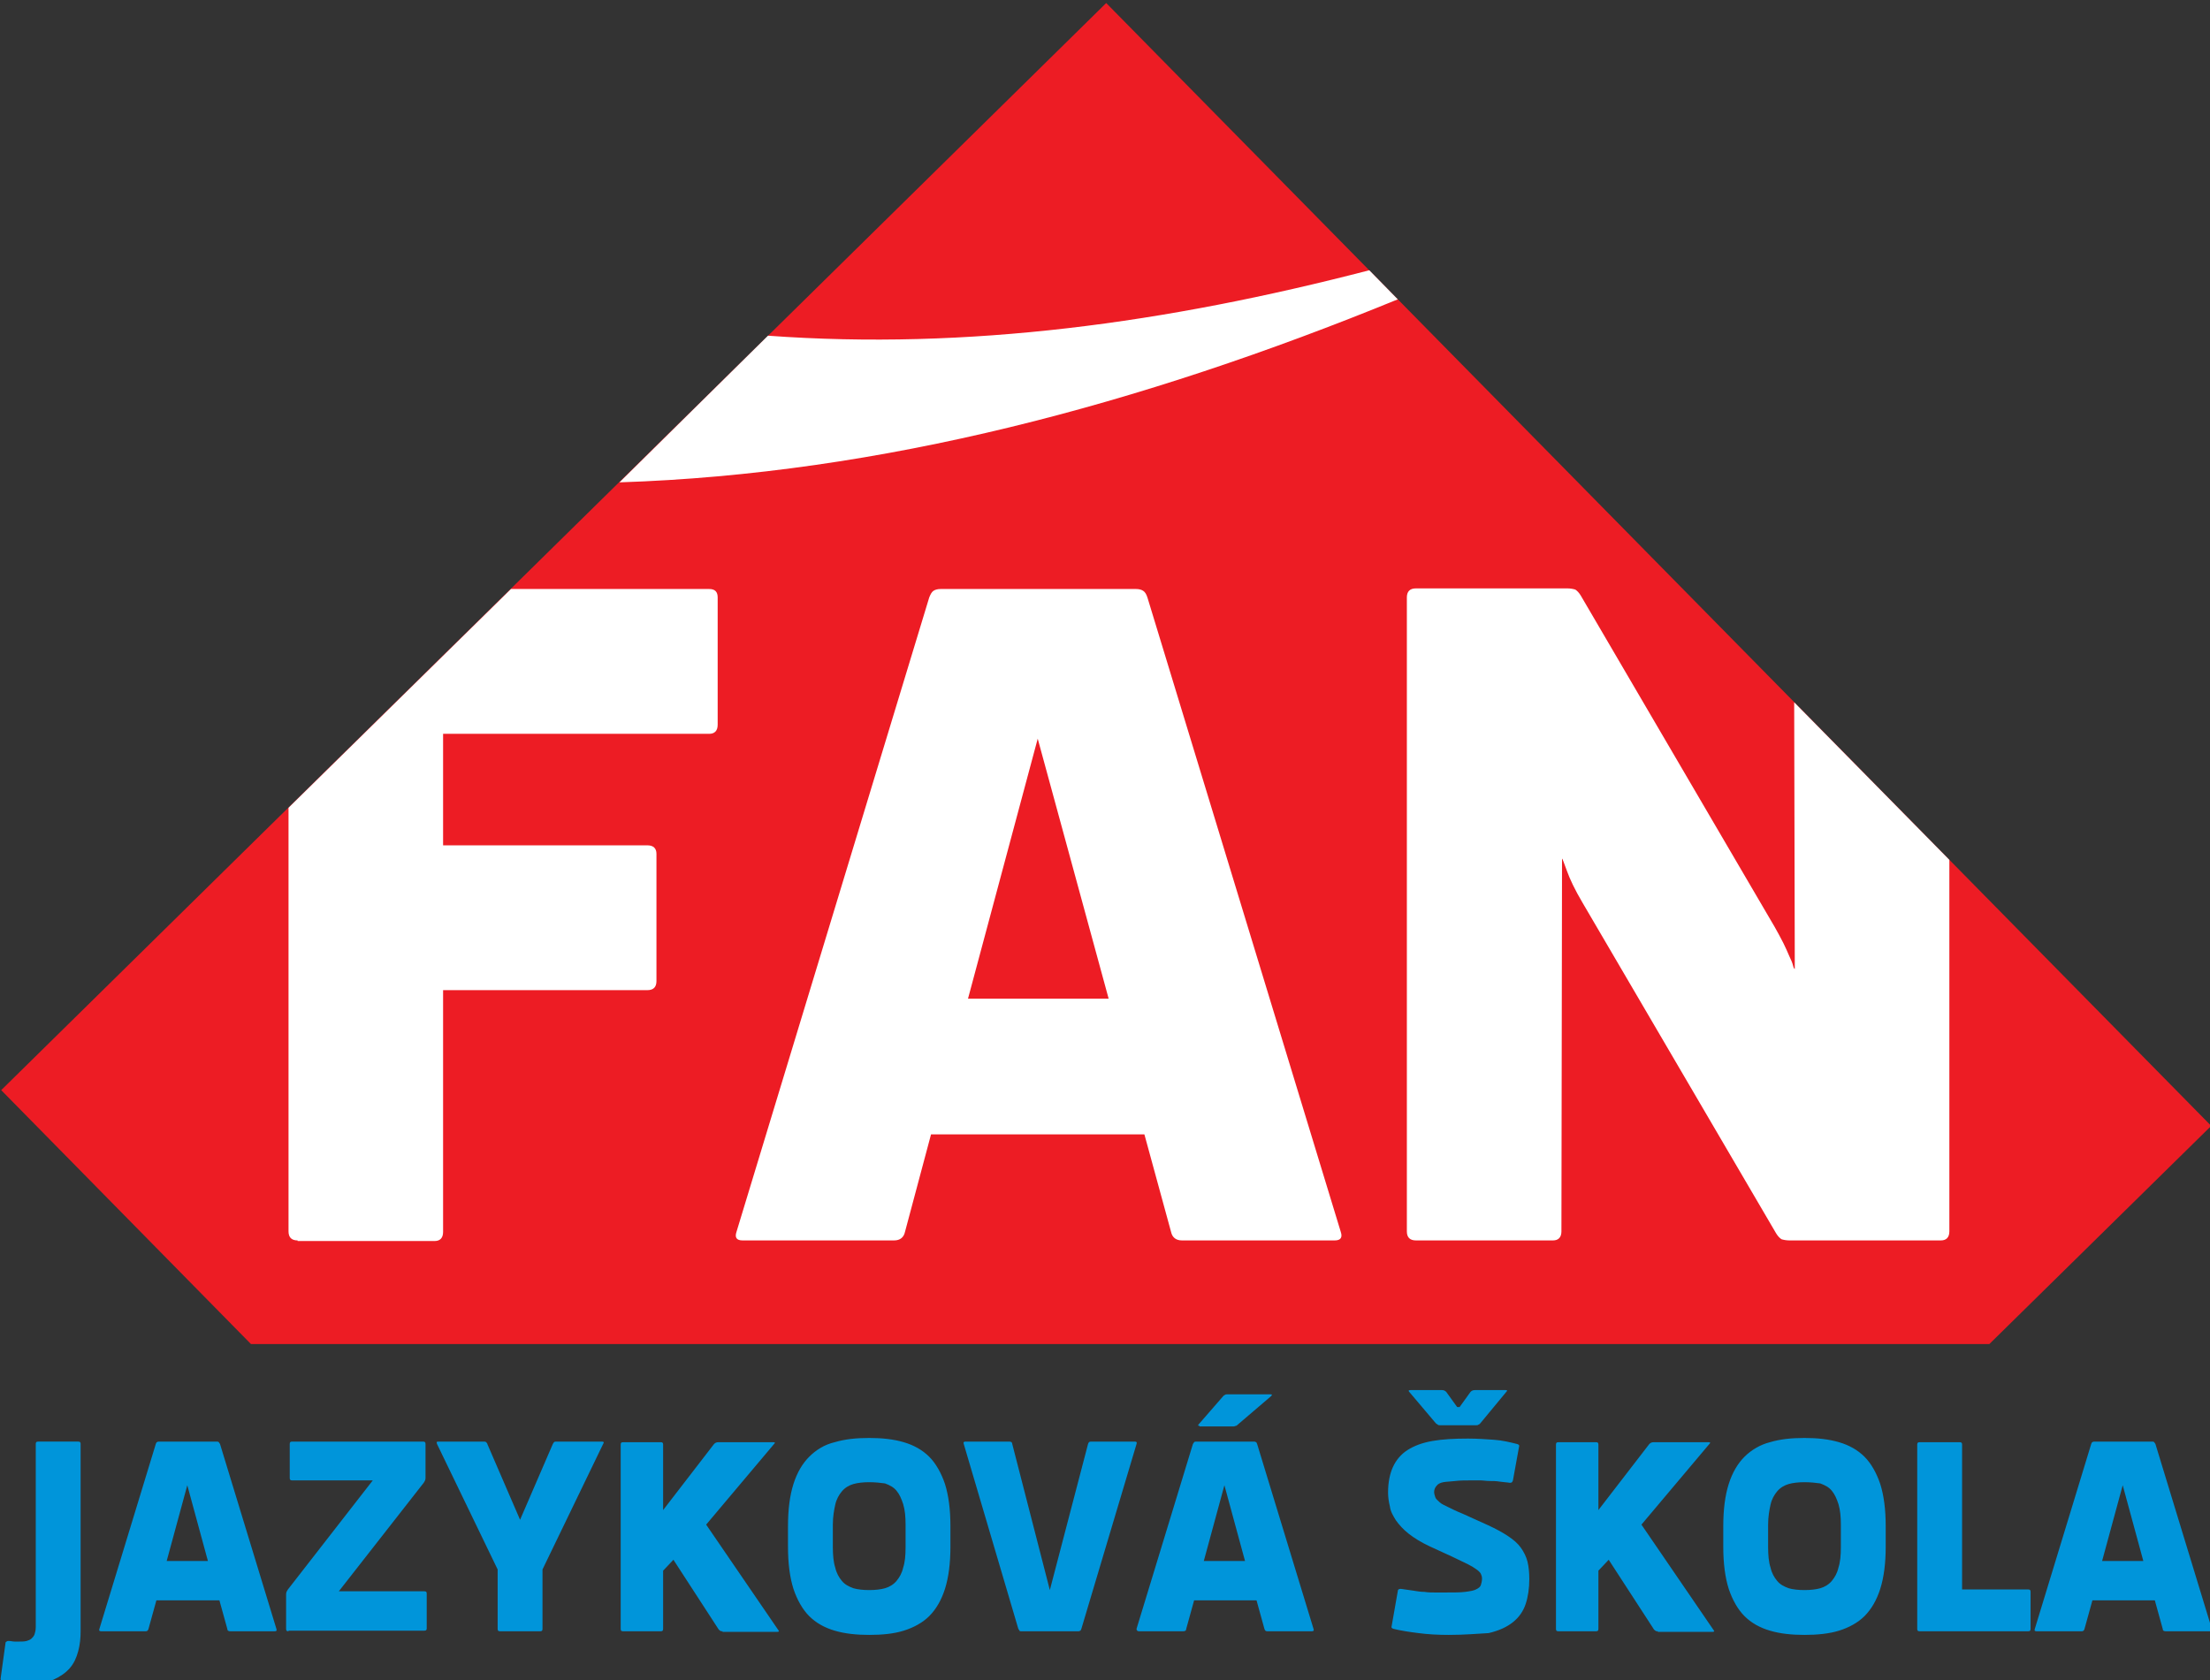
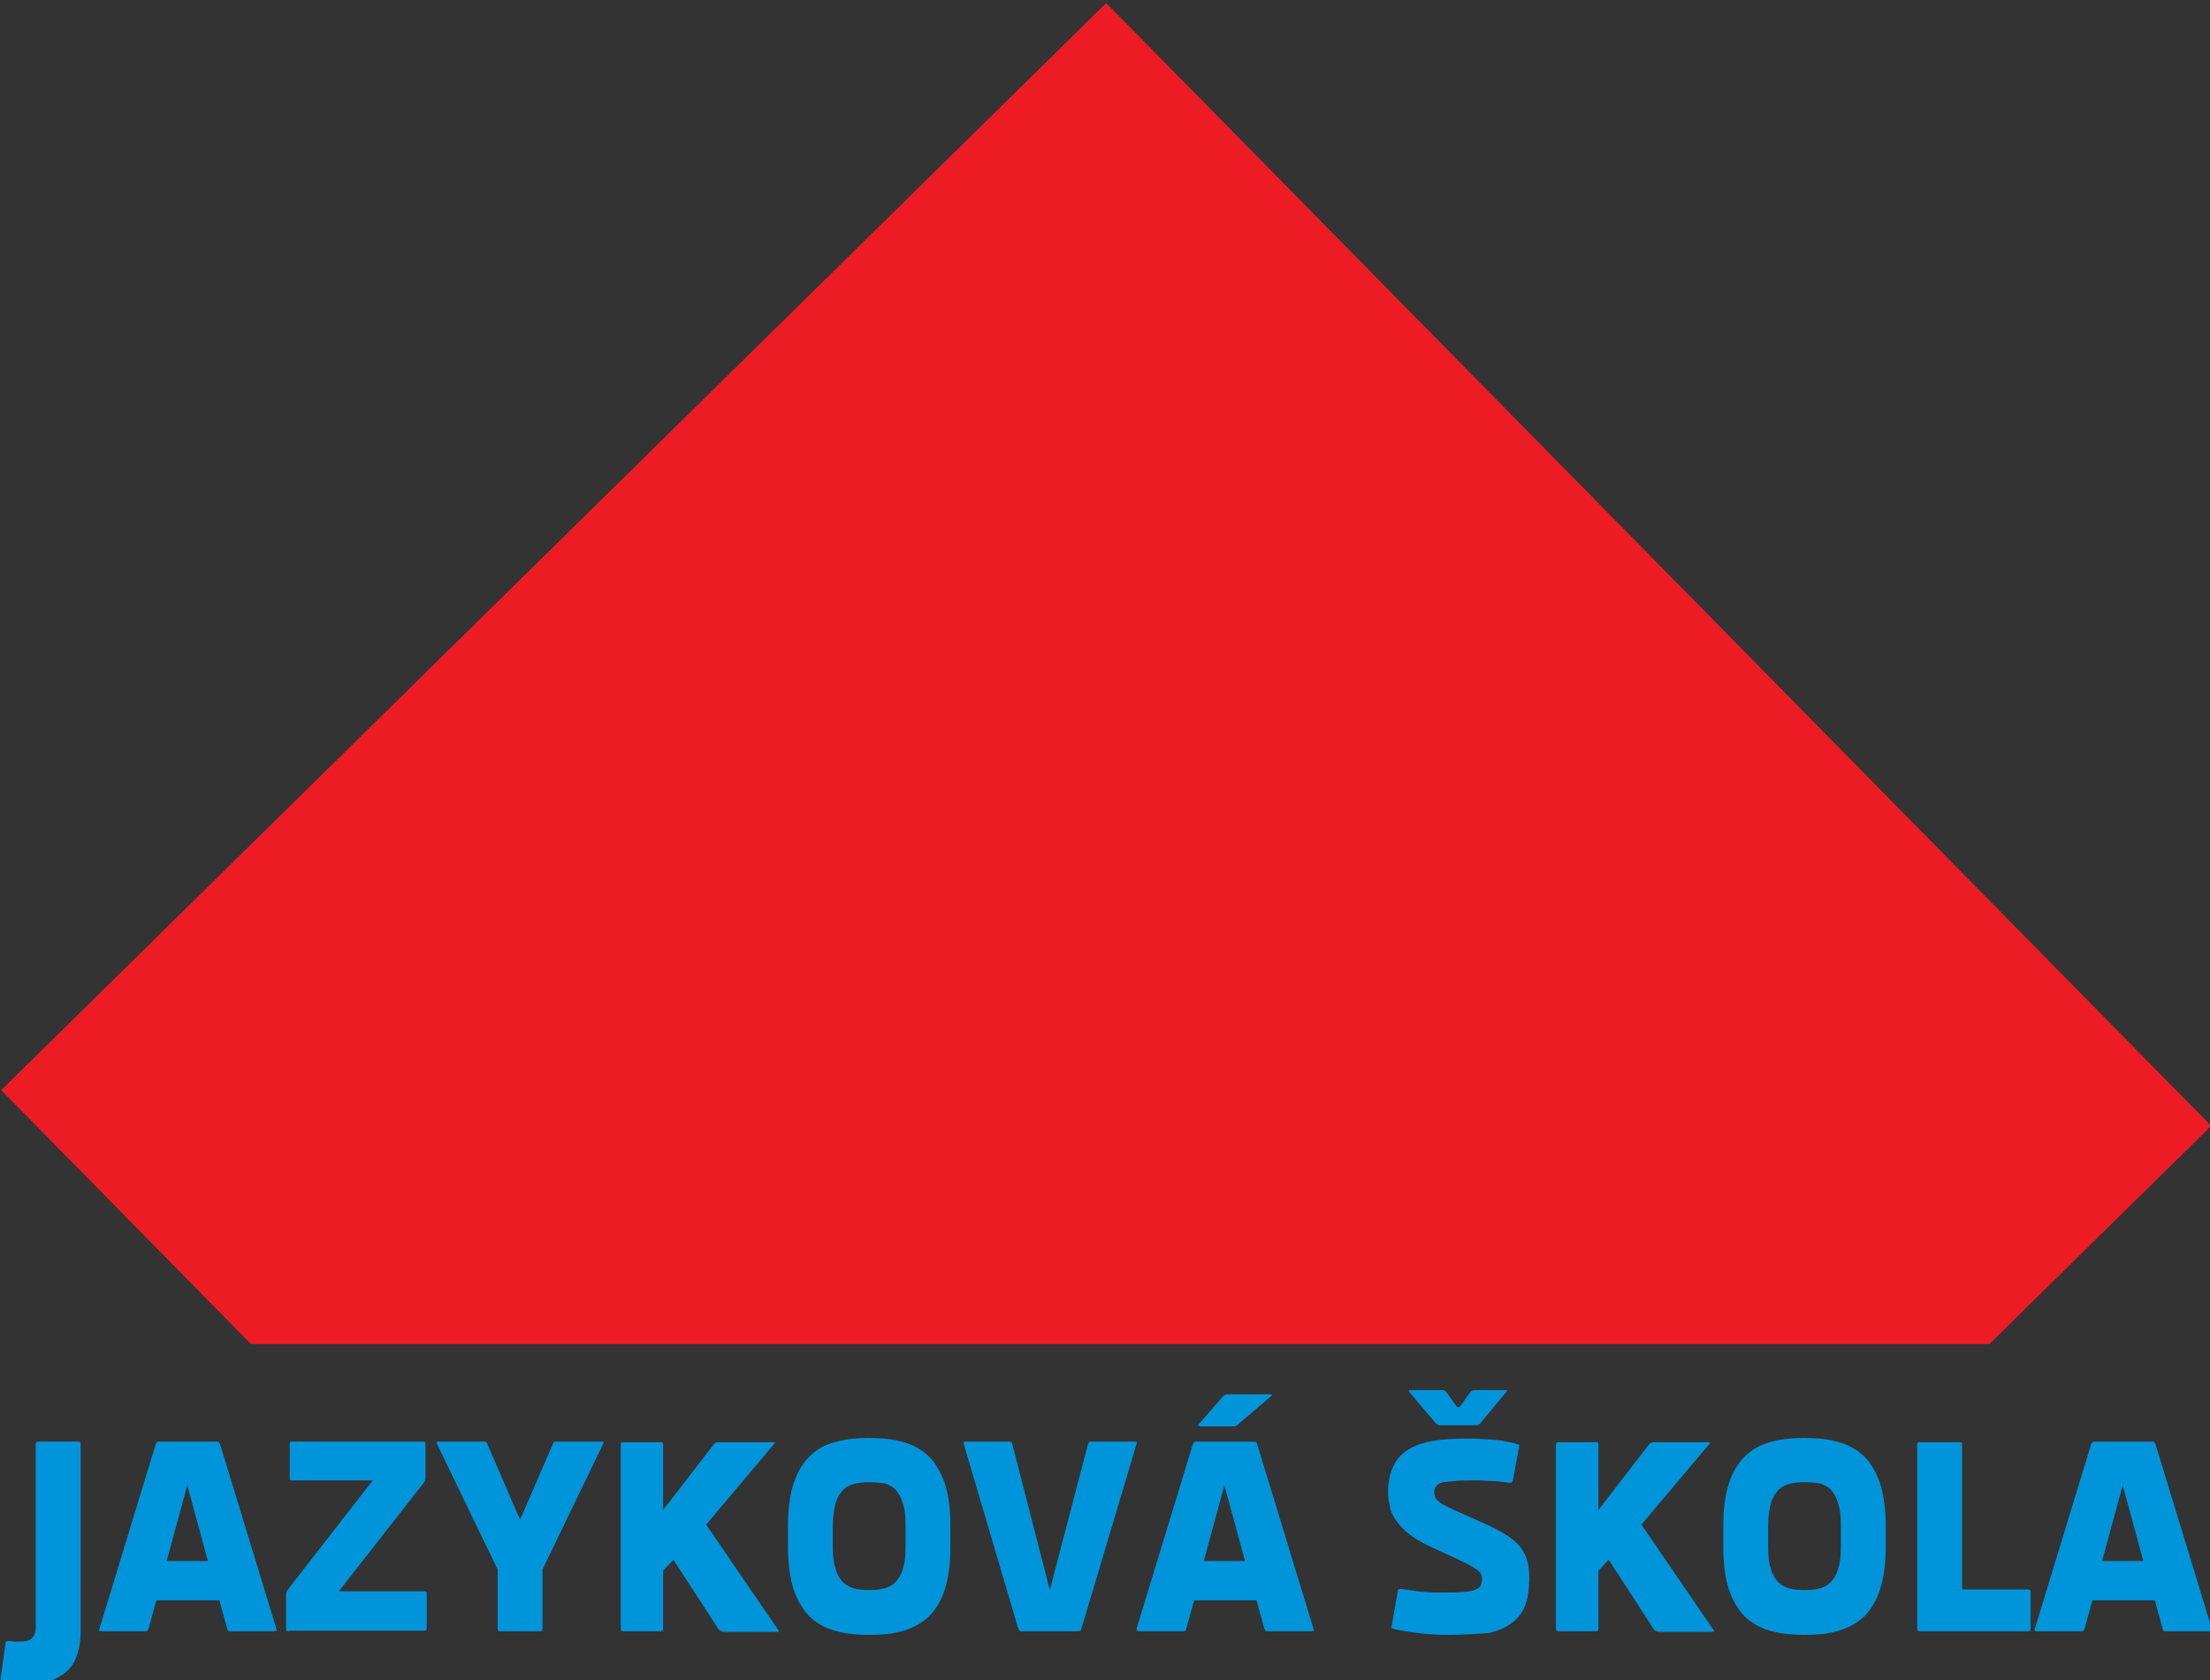
<svg xmlns="http://www.w3.org/2000/svg" version="1.1" id="Vrstva_1" x="0px" y="0px" viewBox="0 0 364.6 277.3" style="enable-background:new 0 0 364.6 277.3;" xml:space="preserve">
  <rect x="0" y="0" width="364.6" height="277.3" fill="#333333" stroke="none" />
  <g>
    <polygon style="fill-rule:evenodd;clip-rule:evenodd;fill:#ED1C24;" points="0.2,179.9 182.5,0.5 364.8,185.8 328.2,221.8    41.4,221.8  " />
-     <path style="fill-rule:evenodd;clip-rule:evenodd;fill:#FFFFFF;" d="M49.1,204.7c-1,0-1.5-0.5-1.5-1.5v-69.9l36.7-36.1H117   c1,0,1.4,0.5,1.4,1.4v21c0,1-0.5,1.5-1.4,1.5H73.1v18.4h33.7c1,0,1.5,0.5,1.5,1.4v21c0,1-0.5,1.5-1.5,1.5H73.1v39.9   c0,1-0.5,1.5-1.4,1.5H49.1L49.1,204.7z M296,115.9l25.6,26v61.3c0,1-0.5,1.5-1.4,1.5h-25c-0.5,0-1-0.1-1.3-0.2   c-0.3-0.2-0.6-0.5-0.9-1L261.1,149c-1.3-2.2-2.1-3.9-2.6-5.3c-0.5-1.3-0.7-2-0.8-2l-0.1,61.5c0,1-0.5,1.5-1.4,1.5h-22.6   c-1,0-1.5-0.5-1.5-1.5V98.6c0-1,0.5-1.5,1.5-1.5h25c0.5,0,1,0.1,1.3,0.2c0.3,0.2,0.6,0.5,0.9,1l32,54.7c0.5,0.9,1,1.8,1.4,2.6   c0.4,0.8,0.7,1.5,1,2.2c0.3,0.6,0.5,1.1,0.6,1.5c0.1,0.4,0.2,0.6,0.3,0.6L296,115.9L296,115.9z M122.5,204.7c-1,0-1.3-0.5-1-1.4   l31.8-104.7c0.2-0.5,0.4-0.9,0.7-1.1c0.3-0.2,0.7-0.3,1.2-0.3h32.2c0.5,0,0.9,0.1,1.2,0.3c0.3,0.2,0.5,0.5,0.7,1.1l31.9,104.7   c0.3,0.9,0,1.4-1,1.4H195c-1,0-1.6-0.5-1.8-1.4l-4.4-16.1h-35.2l-4.3,16.1c-0.2,0.9-0.8,1.4-1.8,1.4H122.5L122.5,204.7z    M171.2,121.9l-11.5,42.9h23.2L171.2,121.9z" />
    <path style="fill-rule:evenodd;clip-rule:evenodd;fill:#0095DA;" d="M4.4,277.9c-0.3,0-0.6,0-1,0c-0.3,0-0.7,0-1-0.1   c-0.3,0-0.7-0.1-1-0.1c-0.3,0-0.6-0.1-0.9-0.2c-0.3-0.1-0.4-0.2-0.4-0.5l0.8-5.8c0-0.2,0.1-0.3,0.2-0.3c0.1-0.1,0.2-0.1,0.3-0.1   c0.4,0,0.7,0.1,1,0.1c0.3,0,0.5,0,0.8,0c0.4,0,0.8,0,1.2-0.1c0.3-0.1,0.6-0.2,0.8-0.4c0.2-0.2,0.4-0.4,0.5-0.7   c0.1-0.3,0.2-0.7,0.2-1.2v-30.2c0-0.3,0.1-0.4,0.4-0.4h6.6c0.3,0,0.4,0.1,0.4,0.4v30.9c0,1.1-0.1,2.2-0.4,3.3   c-0.3,1.1-0.7,2-1.4,2.8c-0.7,0.8-1.6,1.4-2.7,1.9C7.7,277.6,6.2,277.9,4.4,277.9L4.4,277.9z M16.7,269.2c-0.3,0-0.4-0.1-0.3-0.4   l9.3-30.5c0.1-0.2,0.1-0.3,0.2-0.3c0.1-0.1,0.2-0.1,0.4-0.1h9.4c0.2,0,0.3,0,0.4,0.1c0.1,0.1,0.1,0.2,0.2,0.3l9.3,30.5   c0.1,0.3,0,0.4-0.3,0.4h-7.3c-0.3,0-0.5-0.1-0.5-0.4l-1.3-4.7H25.8l-1.3,4.7c-0.1,0.3-0.2,0.4-0.5,0.4H16.7L16.7,269.2z    M30.9,245.1l-3.4,12.5h6.8L30.9,245.1L30.9,245.1z M47.6,269.2c-0.3,0-0.4-0.1-0.4-0.4v-5.7c0-0.3,0.1-0.5,0.3-0.8l14-18H48.2   c-0.3,0-0.4-0.1-0.4-0.4v-5.6c0-0.3,0.1-0.4,0.4-0.4h21.6c0.3,0,0.4,0.1,0.4,0.4v5.6c0,0.3-0.1,0.5-0.3,0.8l-14,17.9H70   c0.3,0,0.4,0.1,0.4,0.4v5.7c0,0.3-0.1,0.4-0.4,0.4H47.6L47.6,269.2z M82.5,269.2c-0.3,0-0.4-0.1-0.4-0.4v-9.8l-10-20.7   c-0.1-0.3-0.1-0.4,0.2-0.4h7.5c0.2,0,0.3,0,0.4,0.1c0.1,0.1,0.2,0.2,0.2,0.3l5.4,12.5l5.4-12.5c0.1-0.2,0.2-0.3,0.2-0.3   c0.1-0.1,0.2-0.1,0.4-0.1h7.5c0.3,0,0.4,0.1,0.2,0.4l-10,20.7v9.8c0,0.3-0.1,0.4-0.4,0.4H82.5L82.5,269.2z M119.2,269.2   c-0.2,0-0.3,0-0.4-0.1c-0.1-0.1-0.2-0.1-0.3-0.3l-7.4-11.4l-1.7,1.8v9.6c0,0.3-0.1,0.4-0.4,0.4h-6.2c-0.3,0-0.4-0.1-0.4-0.4v-30.4   c0-0.3,0.1-0.4,0.4-0.4h6.2c0.3,0,0.4,0.1,0.4,0.4v10.8l8.4-10.9c0.2-0.2,0.4-0.3,0.7-0.3h9.1c0.3,0,0.3,0.1,0.1,0.3l-11.2,13.3   l11.9,17.4c0.2,0.2,0.1,0.3-0.2,0.3H119.2L119.2,269.2z M143.4,269.8c-2.1,0-4-0.2-5.7-0.7c-1.7-0.5-3.1-1.3-4.2-2.4   c-1.1-1.1-2-2.7-2.6-4.5c-0.6-1.9-0.9-4.2-0.9-7v-3.3c0-2.8,0.3-5.1,0.9-7c0.6-1.9,1.5-3.4,2.6-4.5c1.1-1.1,2.5-2,4.2-2.4   c1.7-0.5,3.5-0.7,5.7-0.7c2.1,0,4,0.2,5.7,0.7c1.7,0.5,3.1,1.3,4.2,2.4c1.1,1.1,2,2.7,2.6,4.5c0.6,1.9,0.9,4.2,0.9,7v3.3   c0,2.8-0.3,5.1-0.9,7c-0.6,1.9-1.5,3.4-2.6,4.5c-1.1,1.1-2.6,1.9-4.2,2.4C147.5,269.6,145.6,269.8,143.4,269.8L143.4,269.8z    M143.4,244.6c-1,0-1.9,0.1-2.6,0.3c-0.7,0.2-1.4,0.6-1.9,1.2c-0.5,0.6-0.9,1.3-1.1,2.2c-0.2,0.9-0.4,2-0.4,3.3v3.7   c0,1.3,0.1,2.5,0.4,3.4c0.2,0.9,0.6,1.6,1.1,2.2c0.5,0.6,1.1,0.9,1.9,1.2c0.7,0.2,1.6,0.3,2.6,0.3c1,0,1.9-0.1,2.6-0.3   c0.7-0.2,1.4-0.6,1.9-1.2c0.5-0.6,0.9-1.3,1.1-2.2c0.3-0.9,0.4-2,0.4-3.4v-3.7c0-1.3-0.1-2.4-0.4-3.4c-0.3-0.9-0.6-1.6-1.1-2.2   c-0.5-0.6-1.1-0.9-1.9-1.2C145.3,244.7,144.4,244.6,143.4,244.6L143.4,244.6z M173.2,262.4L173.2,262.4l6.3-24.1   c0.1-0.3,0.2-0.4,0.5-0.4h7.2c0.3,0,0.4,0.1,0.3,0.4l-9.1,30.5c-0.1,0.2-0.1,0.3-0.2,0.3c-0.1,0.1-0.2,0.1-0.3,0.1h-9.4   c-0.2,0-0.3,0-0.3-0.1c-0.1-0.1-0.1-0.2-0.2-0.3l-9-30.5c-0.1-0.3,0-0.4,0.3-0.4h7.2c0.3,0,0.5,0.1,0.5,0.4L173.2,262.4   L173.2,262.4z M187.9,269.2h7.3c0.3,0,0.5-0.1,0.5-0.4l1.3-4.7h10.3l1.3,4.7c0.1,0.3,0.2,0.4,0.5,0.4h7.3c0.3,0,0.4-0.1,0.3-0.4   l-9.3-30.5c-0.1-0.2-0.1-0.3-0.2-0.3c-0.1-0.1-0.2-0.1-0.4-0.1h-9.4c-0.2,0-0.3,0-0.4,0.1c-0.1,0.1-0.1,0.2-0.2,0.3l-9.3,30.5   C187.5,269,187.6,269.2,187.9,269.2L187.9,269.2z M202,245.1l3.4,12.5h-6.8L202,245.1L202,245.1z M197.9,235.3   c-0.3,0-0.3-0.1-0.1-0.3l4-4.6c0.1-0.1,0.2-0.2,0.3-0.2c0.1-0.1,0.2-0.1,0.4-0.1h7.1c0.3,0,0.3,0.1,0.1,0.3l-5.5,4.7   c-0.1,0.1-0.2,0.2-0.3,0.2c-0.1,0-0.2,0.1-0.4,0.1H197.9L197.9,235.3z M239,269.8c-1.8,0-3.5-0.1-5-0.3c-1.6-0.2-2.9-0.4-4.1-0.7   c-0.3-0.1-0.4-0.2-0.3-0.5l1-5.7c0-0.3,0.2-0.4,0.5-0.4c0.8,0.1,1.5,0.2,2.1,0.3c0.6,0.1,1.2,0.2,1.8,0.2c0.6,0.1,1.2,0.1,1.7,0.1   c0.6,0,1.2,0,1.9,0c1.3,0,2.3,0,3.1-0.1c0.8-0.1,1.4-0.2,1.8-0.4c0.4-0.2,0.7-0.4,0.8-0.7c0.1-0.3,0.2-0.7,0.2-1.1   c0-0.3-0.1-0.6-0.2-0.8c-0.1-0.2-0.4-0.5-0.7-0.7c-0.4-0.3-0.9-0.6-1.5-0.9c-0.6-0.3-1.5-0.7-2.5-1.2l-3.7-1.7   c-1.5-0.7-2.6-1.4-3.5-2.1c-0.9-0.7-1.6-1.5-2.1-2.2c-0.5-0.8-0.9-1.5-1-2.3c-0.2-0.8-0.3-1.6-0.3-2.3c0-1.7,0.3-3.1,0.8-4.2   c0.5-1.1,1.3-2.1,2.4-2.8c1.1-0.7,2.4-1.2,4.1-1.5c1.7-0.3,3.6-0.4,5.9-0.4c1.5,0,2.9,0.1,4.3,0.2c1.4,0.1,2.6,0.4,3.8,0.7   c0.3,0.1,0.4,0.2,0.3,0.5l-1,5.5c-0.1,0.3-0.2,0.4-0.5,0.4c-0.6-0.1-1.1-0.1-1.7-0.2c-0.6-0.1-1.1-0.1-1.7-0.1   c-0.5,0-1-0.1-1.5-0.1c-0.5,0-0.9,0-1.2,0c-1.1,0-2.1,0-2.9,0.1s-1.5,0.1-2,0.2c-0.5,0.1-0.9,0.3-1.1,0.6c-0.2,0.2-0.4,0.6-0.4,1   c0,0.3,0.1,0.6,0.2,0.9c0.1,0.3,0.4,0.5,0.7,0.8c0.3,0.3,0.8,0.5,1.4,0.8c0.6,0.3,1.4,0.7,2.4,1.1l4.2,1.9c1.3,0.6,2.4,1.2,3.3,1.8   c0.9,0.6,1.6,1.2,2.1,1.9c0.5,0.7,0.9,1.5,1.1,2.3c0.2,0.8,0.3,1.8,0.3,2.9c0,1.5-0.2,2.9-0.6,4.1c-0.4,1.2-1.1,2.2-2.1,3   c-1,0.8-2.3,1.4-4,1.8C243.8,269.6,241.6,269.8,239,269.8L239,269.8z M232.5,229.7c-0.2-0.2-0.1-0.3,0.2-0.3h5.2   c0.3,0,0.5,0.1,0.7,0.3l1.8,2.5h0.4l1.8-2.5c0.2-0.2,0.4-0.3,0.7-0.3h5.1c0.3,0,0.3,0.1,0.1,0.3l-4.3,5.2c-0.1,0.1-0.2,0.2-0.3,0.2   c-0.1,0.1-0.2,0.1-0.4,0.1h-5.9c-0.2,0-0.3,0-0.4-0.1c-0.1-0.1-0.2-0.1-0.3-0.2L232.5,229.7L232.5,229.7z M273.5,269.2   c-0.2,0-0.3,0-0.4-0.1c-0.1-0.1-0.2-0.1-0.3-0.3l-7.4-11.4l-1.7,1.8v9.6c0,0.3-0.1,0.4-0.4,0.4h-6.2c-0.3,0-0.4-0.1-0.4-0.4v-30.4   c0-0.3,0.1-0.4,0.4-0.4h6.2c0.3,0,0.4,0.1,0.4,0.4v10.8l8.4-10.9c0.2-0.2,0.4-0.3,0.7-0.3h9.1c0.3,0,0.3,0.1,0.1,0.3l-11.2,13.3   l11.9,17.4c0.2,0.2,0.1,0.3-0.2,0.3H273.5L273.5,269.2z M297.7,269.8c-2.1,0-4-0.2-5.7-0.7c-1.7-0.5-3.1-1.3-4.2-2.4   c-1.1-1.1-2-2.7-2.6-4.5c-0.6-1.9-0.9-4.2-0.9-7v-3.3c0-2.8,0.3-5.1,0.9-7c0.6-1.9,1.5-3.4,2.6-4.5c1.1-1.1,2.6-2,4.2-2.4   c1.7-0.5,3.5-0.7,5.7-0.7c2.1,0,4,0.2,5.7,0.7c1.7,0.5,3.1,1.3,4.2,2.4c1.1,1.1,2,2.7,2.6,4.5c0.6,1.9,0.9,4.2,0.9,7v3.3   c0,2.8-0.3,5.1-0.9,7c-0.6,1.9-1.5,3.4-2.6,4.5c-1.1,1.1-2.6,1.9-4.2,2.4C301.8,269.6,299.8,269.8,297.7,269.8L297.7,269.8z    M297.7,244.6c-1,0-1.9,0.1-2.6,0.3c-0.7,0.2-1.4,0.6-1.9,1.2c-0.5,0.6-0.9,1.3-1.1,2.2c-0.2,0.9-0.4,2-0.4,3.3v3.7   c0,1.3,0.1,2.5,0.4,3.4c0.2,0.9,0.6,1.6,1.1,2.2c0.5,0.6,1.1,0.9,1.9,1.2c0.7,0.2,1.6,0.3,2.6,0.3c1,0,1.9-0.1,2.6-0.3   c0.7-0.2,1.4-0.6,1.9-1.2c0.5-0.6,0.9-1.3,1.1-2.2c0.3-0.9,0.4-2,0.4-3.4v-3.7c0-1.3-0.1-2.4-0.4-3.4c-0.3-0.9-0.6-1.6-1.1-2.2   c-0.5-0.6-1.1-0.9-1.9-1.2C299.6,244.7,298.7,244.6,297.7,244.6L297.7,244.6z M316.7,269.2c-0.3,0-0.4-0.1-0.4-0.4v-30.4   c0-0.3,0.1-0.4,0.4-0.4h6.6c0.3,0,0.4,0.1,0.4,0.4v23.9h10.9c0.3,0,0.4,0.1,0.4,0.4v6.1c0,0.3-0.1,0.4-0.4,0.4H316.7L316.7,269.2z    M336,269.2c-0.3,0-0.4-0.1-0.3-0.4l9.3-30.5c0.1-0.2,0.1-0.3,0.2-0.3c0.1-0.1,0.2-0.1,0.4-0.1h9.4c0.2,0,0.3,0,0.4,0.1   c0.1,0.1,0.1,0.2,0.2,0.3l9.3,30.5c0.1,0.3,0,0.4-0.3,0.4h-7.3c-0.3,0-0.5-0.1-0.5-0.4l-1.3-4.7h-10.3l-1.3,4.7   c-0.1,0.3-0.2,0.4-0.5,0.4H336L336,269.2z M350.2,245.1l-3.4,12.5h6.8L350.2,245.1z" />
-     <path style="fill-rule:evenodd;clip-rule:evenodd;fill:#FFFFFF;" d="M102.2,79.6c43.1-1.4,85.9-12.8,128.4-30.2l-4.7-4.8   c-33.5,8.7-66.2,13.2-99.2,10.8L102.2,79.6z" />
  </g>
  <g>
</g>
  <g>
</g>
  <g>
</g>
  <g>
</g>
  <g>
</g>
  <g>
</g>
</svg>